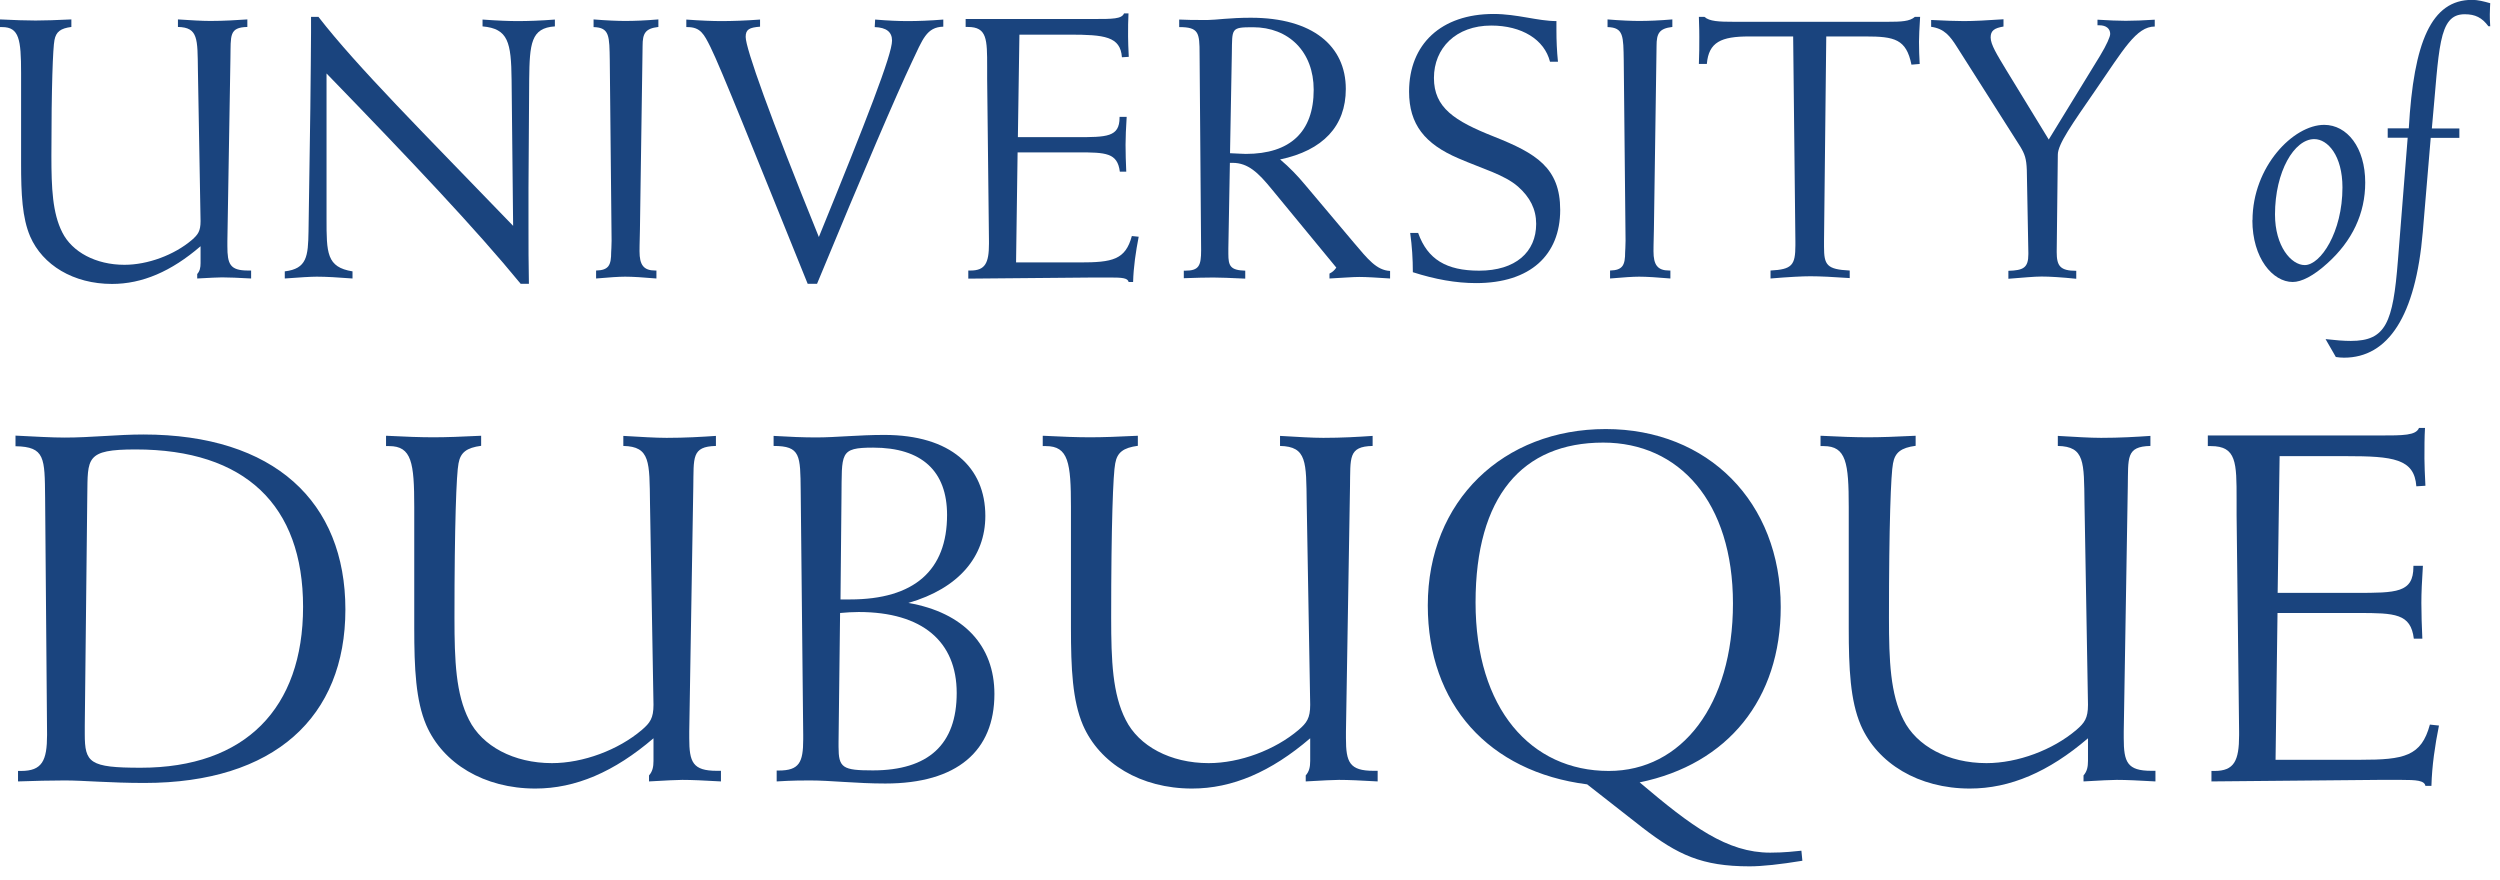
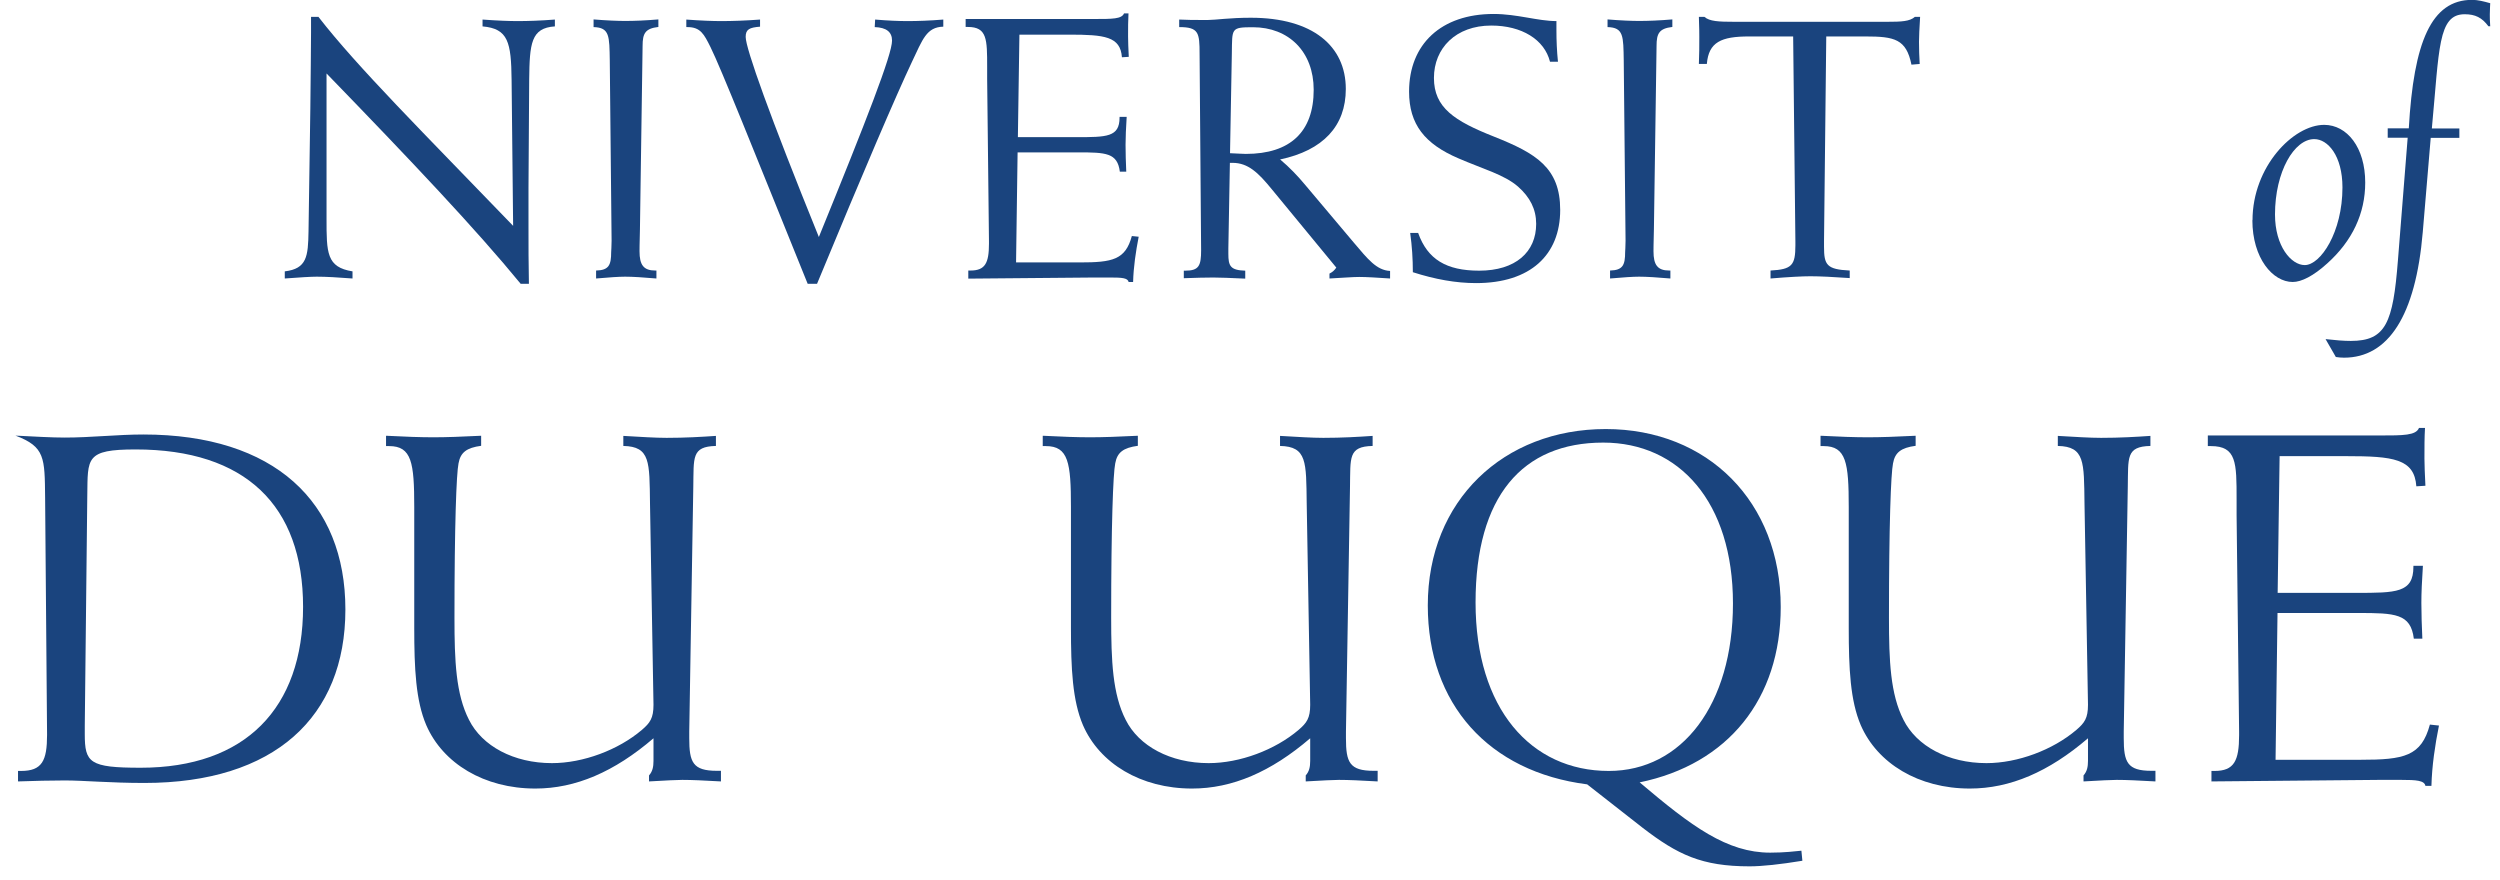
<svg xmlns="http://www.w3.org/2000/svg" width="179" height="63" viewBox="0 0 179 63" fill="none">
  <g clip-path="url(#clip0_41_2)">
-     <path d="M0 1.4V1.94H0.16C1.37 1.94 1.51 2.83 1.51 5.21V11.69C1.51 13.9 1.59 15.6 2.16 16.93C3.05 18.98 5.26 20.33 8.02 20.33C10.18 20.33 12.26 19.44 14.36 17.63V18.84C14.36 19.16 14.31 19.41 14.12 19.62V19.94C15.04 19.89 15.63 19.86 15.9 19.86C16.39 19.86 17.06 19.89 17.98 19.94V19.37H17.76C16.46 19.37 16.28 18.91 16.28 17.62V17.27L16.5 4.12C16.53 2.55 16.39 1.96 17.71 1.93V1.39C16.95 1.44 16.06 1.5 15.06 1.5C14.44 1.5 13.66 1.45 12.74 1.39V1.93C14.2 1.96 14.14 2.79 14.17 5.01L14.36 15.83C14.36 16.56 14.17 16.8 13.74 17.18C12.47 18.26 10.58 18.96 8.91 18.96C6.86 18.96 5.16 18.04 4.46 16.64C3.76 15.26 3.68 13.48 3.68 11.16C3.68 6.17 3.79 3.41 3.9 2.87C4.01 2.28 4.33 2.03 5.11 1.93V1.39C4.06 1.44 3.22 1.47 2.55 1.47C1.88 1.47 1.01 1.44 0.01 1.39L0 1.4Z" fill="#1A447E" />
    <path d="M22.81 1.21H22.27V2.34C22.27 3.58 22.24 5.39 22.22 7.77L22.09 16.57C22.06 18.35 21.98 19.24 20.39 19.43V19.94C21.47 19.86 22.25 19.81 22.68 19.81C23.35 19.81 24.19 19.86 25.24 19.94V19.43C23.38 19.13 23.38 18.11 23.38 15.65V5.26C29.45 11.52 34.12 16.46 37.28 20.32H37.87C37.84 18.94 37.84 17.57 37.84 16.22V13.47L37.89 5.7C37.92 3.11 38.02 2 39.73 1.89V1.4C38.7 1.48 37.81 1.51 37.06 1.51C36.47 1.51 35.63 1.48 34.55 1.4V1.89C36.39 2.05 36.6 3.02 36.63 5.72L36.74 16.17C30.34 9.53 25.57 4.78 22.81 1.22V1.21Z" fill="#1A447E" />
    <path d="M42.5 1.4V1.94C43.66 1.97 43.63 2.59 43.66 4.34L43.79 17.24C43.79 17.67 43.76 17.94 43.76 18.05C43.76 18.97 43.6 19.35 42.68 19.37V19.94C43.62 19.86 44.3 19.81 44.76 19.81C45.3 19.81 46.06 19.86 47 19.94V19.37H46.92C46.08 19.37 45.79 18.97 45.79 17.99C45.79 17.99 45.79 17.45 45.82 16.4L46.01 3.28C46.01 2.39 46.2 2.04 47.14 1.93V1.39C46.2 1.47 45.41 1.5 44.76 1.5C44.25 1.5 43.46 1.47 42.49 1.39L42.5 1.4Z" fill="#1A447E" />
    <path d="M49.14 1.4V1.94H49.22C50.16 1.94 50.41 2.45 50.87 3.37C51.63 4.91 53.89 10.58 57.83 20.32H58.5C61.87 12.17 64.14 6.88 65.3 4.42C66.06 2.83 66.33 1.94 67.54 1.91V1.4C66.57 1.48 65.7 1.51 64.98 1.51C64.36 1.51 63.6 1.48 62.66 1.4L62.63 1.94C63.47 1.97 63.87 2.29 63.87 2.91C63.87 3.91 62.06 8.55 58.63 16.97C55.12 8.31 53.39 3.47 53.39 2.64C53.39 2.1 53.66 1.97 54.42 1.91V1.4C53.34 1.48 52.4 1.51 51.64 1.51C51.05 1.51 50.21 1.48 49.13 1.4H49.14Z" fill="#1A447E" />
    <path d="M69.31 19.95L78.3 19.87H79.51C80.32 19.87 80.75 19.9 80.81 20.19H81.13C81.16 19.11 81.32 18.03 81.53 16.95L81.04 16.9C80.58 18.6 79.66 18.79 77.31 18.79H72.75L72.86 10.91H77.18C79.18 10.91 80.01 10.94 80.18 12.29H80.64C80.61 11.62 80.59 10.97 80.59 10.37C80.59 9.83 80.62 9.18 80.67 8.37H80.16V8.42C80.16 9.82 79.24 9.82 77.06 9.82H72.88L72.99 2.48H76.55C79.09 2.48 80.22 2.61 80.33 4.1L80.82 4.07C80.79 3.45 80.77 2.96 80.77 2.61C80.77 2.02 80.77 1.45 80.8 0.96H80.48C80.32 1.36 79.64 1.36 78.37 1.36H69.14V1.93H69.3C70.68 1.93 70.68 2.82 70.68 4.79V5.63L70.81 17.26V17.45C70.81 18.83 70.54 19.37 69.49 19.37H69.33V19.94L69.31 19.95Z" fill="#1A447E" />
    <path d="M91.64 11.42C94.74 10.77 96.36 9.02 96.36 6.37C96.36 3.29 93.98 1.27 89.56 1.27C88.05 1.27 87.02 1.43 86.51 1.43H85.86C85.51 1.43 85.05 1.43 84.43 1.4V1.94C85.83 1.94 85.89 2.34 85.89 3.86L86 17.92C86 19.03 85.84 19.38 84.87 19.38H84.76V19.92C85.6 19.89 86.3 19.87 86.87 19.87C87.33 19.87 88.11 19.9 89.16 19.95V19.38C88.08 19.35 87.95 19.03 87.95 18.17V17.79L88.06 11.66H88.25C89.36 11.66 90.09 12.36 91.06 13.55L95.68 19.16C95.55 19.35 95.41 19.48 95.19 19.59V19.94C96.16 19.89 96.86 19.83 97.32 19.83C97.86 19.83 98.62 19.88 99.53 19.94V19.4C98.56 19.35 97.94 18.56 96.94 17.38L93.46 13.25C92.92 12.6 92.33 11.98 91.65 11.41L91.64 11.42ZM88.07 10.96L88.2 3.81C88.23 2.03 88.12 1.95 89.71 1.95C92.27 1.95 94.06 3.7 94.06 6.43C94.06 9.43 92.39 11.02 89.2 11.02C88.98 11.02 88.61 10.99 88.07 10.97V10.96Z" fill="#1A447E" />
    <path d="M111.45 1.51C110.1 1.51 108.64 1 106.94 1C103.19 1 100.89 3.16 100.89 6.56C100.89 8.91 102.02 10.31 104.43 11.34C106.18 12.1 107.7 12.5 108.69 13.36C109.55 14.12 109.99 14.98 109.99 16.03C109.99 18.05 108.51 19.38 105.91 19.38C103.56 19.38 102.21 18.57 101.54 16.68H100.97C101.1 17.62 101.16 18.54 101.16 19.49C102.75 20 104.24 20.27 105.69 20.27C109.58 20.27 111.71 18.25 111.71 15.03C111.71 12.01 109.98 10.98 106.99 9.79C104.13 8.66 102.67 7.71 102.67 5.58C102.67 3.45 104.24 1.83 106.77 1.83C108.96 1.83 110.58 2.83 110.98 4.42H111.55C111.47 3.64 111.44 2.88 111.44 2.15V1.5L111.45 1.51Z" fill="#1A447E" />
    <path d="M115.1 1.4V1.94C116.26 1.97 116.23 2.59 116.26 4.34L116.39 17.24C116.39 17.67 116.36 17.94 116.36 18.05C116.36 18.97 116.2 19.35 115.28 19.37V19.94C116.22 19.86 116.9 19.81 117.36 19.81C117.9 19.81 118.66 19.86 119.6 19.94V19.37H119.52C118.68 19.37 118.39 18.97 118.39 17.99C118.39 17.99 118.39 17.45 118.42 16.4L118.61 3.28C118.61 2.39 118.8 2.04 119.74 1.93V1.39C118.8 1.47 118.01 1.5 117.36 1.5C116.85 1.5 116.06 1.47 115.09 1.39L115.1 1.4Z" fill="#1A447E" />
    <path d="M121.64 1.21C121.67 2.02 121.67 2.48 121.67 2.61C121.67 3.26 121.67 3.93 121.64 4.58H122.21C122.34 3.01 123.24 2.61 125.23 2.61H128.39L128.55 17.29V17.56C128.55 18.99 128.31 19.29 126.77 19.37V19.94C128.09 19.83 129.04 19.78 129.63 19.78C130.33 19.78 131.25 19.83 132.44 19.91V19.37C130.79 19.29 130.6 18.97 130.6 17.67V17.24L130.76 2.61H133.57C135.65 2.61 136.49 2.8 136.86 4.63L137.45 4.58C137.42 4.07 137.4 3.53 137.4 2.99C137.4 2.61 137.43 2.05 137.48 1.21H137.1C136.75 1.53 136.13 1.56 135.16 1.56H124.15C123.07 1.56 122.4 1.53 122.04 1.21H121.64Z" fill="#1A447E" />
-     <path d="M143.45 1.38C142.26 1.46 141.32 1.51 140.62 1.51C140.05 1.51 139.27 1.48 138.27 1.43V1.92C139.21 2.05 139.62 2.57 140.13 3.38L144.66 10.51C144.98 11.05 145.09 11.37 145.12 12.18L145.23 18.09V18.2C145.23 19.17 144.88 19.36 143.8 19.39V19.96C144.85 19.88 145.64 19.8 146.18 19.8C146.75 19.8 147.58 19.85 148.66 19.96V19.39C147.5 19.39 147.26 19.04 147.26 18.04L147.34 11.08C147.34 10.32 148.34 8.92 150.07 6.41C152.04 3.55 152.96 1.9 154.28 1.9V1.41C153.5 1.46 152.8 1.49 152.2 1.49C151.66 1.49 150.99 1.46 150.18 1.41V1.81H150.31C150.8 1.81 151.09 2.05 151.09 2.43C151.09 2.62 150.85 3.19 150.36 4L146.69 9.99L143.64 5C142.99 3.92 142.53 3.19 142.53 2.68C142.53 2.19 142.8 2.01 143.45 1.9V1.39V1.38Z" fill="#1A447E" />
    <path d="M165.7 9.96C166.67 9.96 167.72 11.15 167.72 13.42C167.72 16.63 166.15 18.98 165.02 18.98C164.05 18.98 162.89 17.63 162.89 15.36C162.89 12.28 164.27 9.96 165.7 9.96ZM161.27 15.76C161.27 18.49 162.73 20.19 164.16 20.19C164.78 20.19 165.64 19.76 166.62 18.87C168.43 17.25 169.35 15.28 169.35 13.07C169.35 10.56 168.05 8.94 166.41 8.94C164.2 8.94 161.28 11.94 161.28 15.77L161.27 15.76Z" fill="#1A447E" />
    <path d="M167.24 25.56C167.43 25.59 167.62 25.61 167.83 25.61C170.99 25.61 172.96 22.64 173.47 16.62L174.04 9.87H176.09V9.2H174.12C174.66 3.5 174.55 1.02 176.47 1.02C177.23 1.02 177.71 1.26 178.17 1.88H178.3C178.27 1.5 178.27 1.23 178.27 1.04C178.27 0.64 178.3 0.37 178.3 0.23C177.84 0.1 177.41 -0.01 177 -0.01C174.08 -0.01 172.82 3.01 172.47 9.19H170.96V9.86H172.39L171.69 18.66C171.34 23.11 170.83 24.41 168.32 24.41C167.81 24.41 167.21 24.36 166.51 24.28L167.24 25.55V25.56Z" fill="#1A447E" />
-     <path d="M6.07 51.95L6.25 35.46C6.29 32.8 6.11 32.18 9.71 32.18C17.56 32.18 21.7 36.18 21.7 43.45C21.7 50.72 17.56 54.97 10.07 54.97C6.4 54.97 6.07 54.61 6.07 52.56V51.95ZM1.29 55.19V55.95C2.48 55.91 3.59 55.88 4.64 55.88C6.01 55.88 7.88 56.06 10.33 56.06C19.65 56.06 24.73 51.34 24.73 43.64C24.73 35.94 19.65 31.11 10.26 31.11C8.42 31.11 6.52 31.33 4.64 31.33C3.7 31.33 2.52 31.26 1.11 31.19V31.95C3.23 31.99 3.2 32.78 3.23 35.62L3.37 52.61C3.37 54.48 3.01 55.2 1.5 55.2H1.28L1.29 55.19Z" fill="#1A447E" />
+     <path d="M6.07 51.95L6.25 35.46C6.29 32.8 6.11 32.18 9.71 32.18C17.56 32.18 21.7 36.18 21.7 43.45C21.7 50.72 17.56 54.97 10.07 54.97C6.4 54.97 6.07 54.61 6.07 52.56V51.95ZM1.29 55.19V55.95C2.48 55.91 3.59 55.88 4.64 55.88C6.01 55.88 7.88 56.06 10.33 56.06C19.65 56.06 24.73 51.34 24.73 43.64C24.73 35.94 19.65 31.11 10.26 31.11C8.42 31.11 6.52 31.33 4.64 31.33C3.7 31.33 2.52 31.26 1.11 31.19C3.23 31.99 3.2 32.78 3.23 35.62L3.37 52.61C3.37 54.48 3.01 55.2 1.5 55.2H1.28L1.29 55.19Z" fill="#1A447E" />
    <path d="M27.64 31.22V31.94H27.86C29.48 31.94 29.66 33.13 29.66 36.3V44.94C29.66 47.89 29.77 50.16 30.52 51.92C31.71 54.66 34.66 56.46 38.33 56.46C41.21 56.46 43.98 55.27 46.79 52.86V54.48C46.79 54.91 46.72 55.24 46.47 55.52V55.95C47.69 55.88 48.49 55.84 48.85 55.84C49.5 55.84 50.4 55.88 51.62 55.95V55.19H51.33C49.6 55.19 49.35 54.58 49.35 52.85V52.38L49.64 34.85C49.68 32.76 49.5 31.97 51.26 31.93V31.21C50.25 31.28 49.06 31.35 47.73 31.35C46.9 31.35 45.86 31.28 44.63 31.21V31.93C46.57 31.97 46.5 33.08 46.54 36.03L46.79 50.46C46.79 51.43 46.54 51.76 45.96 52.26C44.27 53.7 41.75 54.64 39.52 54.64C36.78 54.64 34.52 53.42 33.58 51.54C32.64 49.7 32.54 47.33 32.54 44.23C32.54 37.57 32.68 33.9 32.83 33.18C32.97 32.39 33.41 32.06 34.45 31.92V31.2C33.05 31.27 31.93 31.31 31.03 31.31C30.13 31.31 28.98 31.27 27.65 31.2L27.64 31.22Z" fill="#1A447E" />
-     <path d="M60.18 42.92L60.25 35.61C60.29 32.44 60.07 32.05 62.52 32.05C66.01 32.05 67.81 33.74 67.81 36.87C67.81 40.83 65.47 42.92 60.86 42.92H60.18ZM60.15 43.89C60.62 43.85 61.05 43.82 61.48 43.82C66.05 43.82 68.5 45.94 68.5 49.62C68.5 53.3 66.48 55.16 62.49 55.16C60.33 55.16 60.04 54.98 60.04 53.47V53.15L60.15 43.9V43.89ZM55.61 55.19V55.95C56.73 55.88 57.55 55.88 57.99 55.88C59.5 55.88 61.3 56.1 63.39 56.1C68.54 56.1 71.2 53.76 71.2 49.69C71.2 46.23 69 43.86 65.04 43.17C68.64 42.13 70.55 39.86 70.55 36.94C70.55 33.45 68.07 31.14 63.31 31.14C61.47 31.14 59.85 31.32 58.45 31.32C57.55 31.32 56.51 31.28 55.39 31.21V31.93C57.33 31.93 57.3 32.61 57.33 35.13L57.51 52.62V52.94C57.51 54.6 57.22 55.17 55.75 55.17H55.61V55.19Z" fill="#1A447E" />
    <path d="M74.66 31.22V31.94H74.88C76.5 31.94 76.68 33.13 76.68 36.3V44.94C76.68 47.89 76.79 50.16 77.54 51.92C78.73 54.66 81.68 56.46 85.35 56.46C88.23 56.46 91 55.27 93.81 52.86V54.48C93.81 54.91 93.74 55.24 93.49 55.52V55.95C94.71 55.88 95.51 55.84 95.87 55.84C96.52 55.84 97.42 55.88 98.64 55.95V55.19H98.35C96.62 55.19 96.37 54.58 96.37 52.85V52.38L96.66 34.85C96.7 32.76 96.52 31.97 98.28 31.93V31.21C97.27 31.28 96.08 31.35 94.75 31.35C93.92 31.35 92.88 31.28 91.65 31.21V31.93C93.59 31.97 93.52 33.08 93.56 36.03L93.81 50.46C93.81 51.43 93.56 51.76 92.98 52.26C91.29 53.7 88.77 54.64 86.54 54.64C83.8 54.64 81.54 53.42 80.6 51.54C79.66 49.7 79.56 47.33 79.56 44.23C79.56 37.57 79.7 33.9 79.85 33.18C79.99 32.39 80.43 32.06 81.47 31.92V31.2C80.07 31.27 78.95 31.31 78.05 31.31C77.15 31.31 76 31.27 74.67 31.2L74.66 31.22Z" fill="#1A447E" />
    <path d="M117.39 56.02C123.73 54.72 127.5 50.04 127.5 43.46C127.5 35.94 122.28 30.72 114.97 30.72C107.66 30.72 102.23 35.83 102.23 43.35C102.23 50.41 106.59 55.26 113.64 56.16L117.6 59.26C120.12 61.2 121.85 62.03 125.27 62.03C126.17 62.03 127.47 61.89 129.05 61.63L128.98 60.91C128.55 60.95 127.79 61.05 126.75 61.05C123.65 61.05 121.13 59.18 117.39 56.01V56.02ZM114.79 31.69C120.23 31.69 124.08 35.94 124.08 43.21C124.08 50.48 120.41 55.2 115.19 55.2C109.61 55.2 105.65 50.74 105.65 43.14C105.65 35.54 109 31.69 114.79 31.69Z" fill="#1A447E" />
    <path d="M130.35 31.22V31.94H130.57C132.19 31.94 132.37 33.13 132.37 36.3V44.94C132.37 47.89 132.48 50.16 133.23 51.92C134.42 54.66 137.37 56.46 141.04 56.46C143.92 56.46 146.69 55.27 149.5 52.86V54.48C149.5 54.91 149.43 55.24 149.18 55.52V55.95C150.4 55.88 151.2 55.84 151.56 55.84C152.21 55.84 153.11 55.88 154.33 55.95V55.19H154.04C152.31 55.19 152.06 54.58 152.06 52.85V52.38L152.35 34.85C152.39 32.76 152.21 31.97 153.97 31.93V31.21C152.96 31.28 151.77 31.35 150.44 31.35C149.61 31.35 148.57 31.28 147.34 31.21V31.93C149.28 31.97 149.21 33.08 149.25 36.03L149.5 50.46C149.5 51.43 149.25 51.76 148.67 52.26C146.98 53.7 144.46 54.64 142.23 54.64C139.49 54.64 137.23 53.42 136.29 51.54C135.35 49.7 135.25 47.33 135.25 44.23C135.25 37.57 135.39 33.9 135.54 33.18C135.68 32.39 136.12 32.06 137.16 31.92V31.2C135.76 31.27 134.64 31.31 133.74 31.31C132.84 31.31 131.69 31.27 130.36 31.2L130.35 31.22Z" fill="#1A447E" />
    <path d="M158.32 55.95L170.31 55.84H171.93C173.01 55.84 173.59 55.88 173.66 56.27H174.09C174.13 54.83 174.34 53.39 174.63 51.95L173.98 51.88C173.37 54.15 172.14 54.4 169.01 54.4H162.93L163.07 43.89H168.83C171.49 43.89 172.61 43.93 172.83 45.73H173.44C173.4 44.83 173.37 43.97 173.37 43.17C173.37 42.45 173.41 41.59 173.48 40.51H172.8V40.58C172.8 42.45 171.58 42.45 168.66 42.45H163.08L163.22 32.66H167.97C171.35 32.66 172.87 32.84 173.01 34.82L173.66 34.78C173.62 33.95 173.59 33.3 173.59 32.84C173.59 32.05 173.59 31.29 173.63 30.64H173.2C172.98 31.18 172.08 31.18 170.39 31.18H158.08V31.94H158.3C160.14 31.94 160.14 33.13 160.14 35.76V36.88L160.32 52.39V52.64C160.32 54.48 159.96 55.2 158.56 55.2H158.34V55.96L158.32 55.95Z" fill="#1A447E" />
  </g>
  <defs>
    <clipPath id="clip0_41_2">
      <rect width="178.31" height="62.03" fill="white" />
    </clipPath>
  </defs>
</svg>